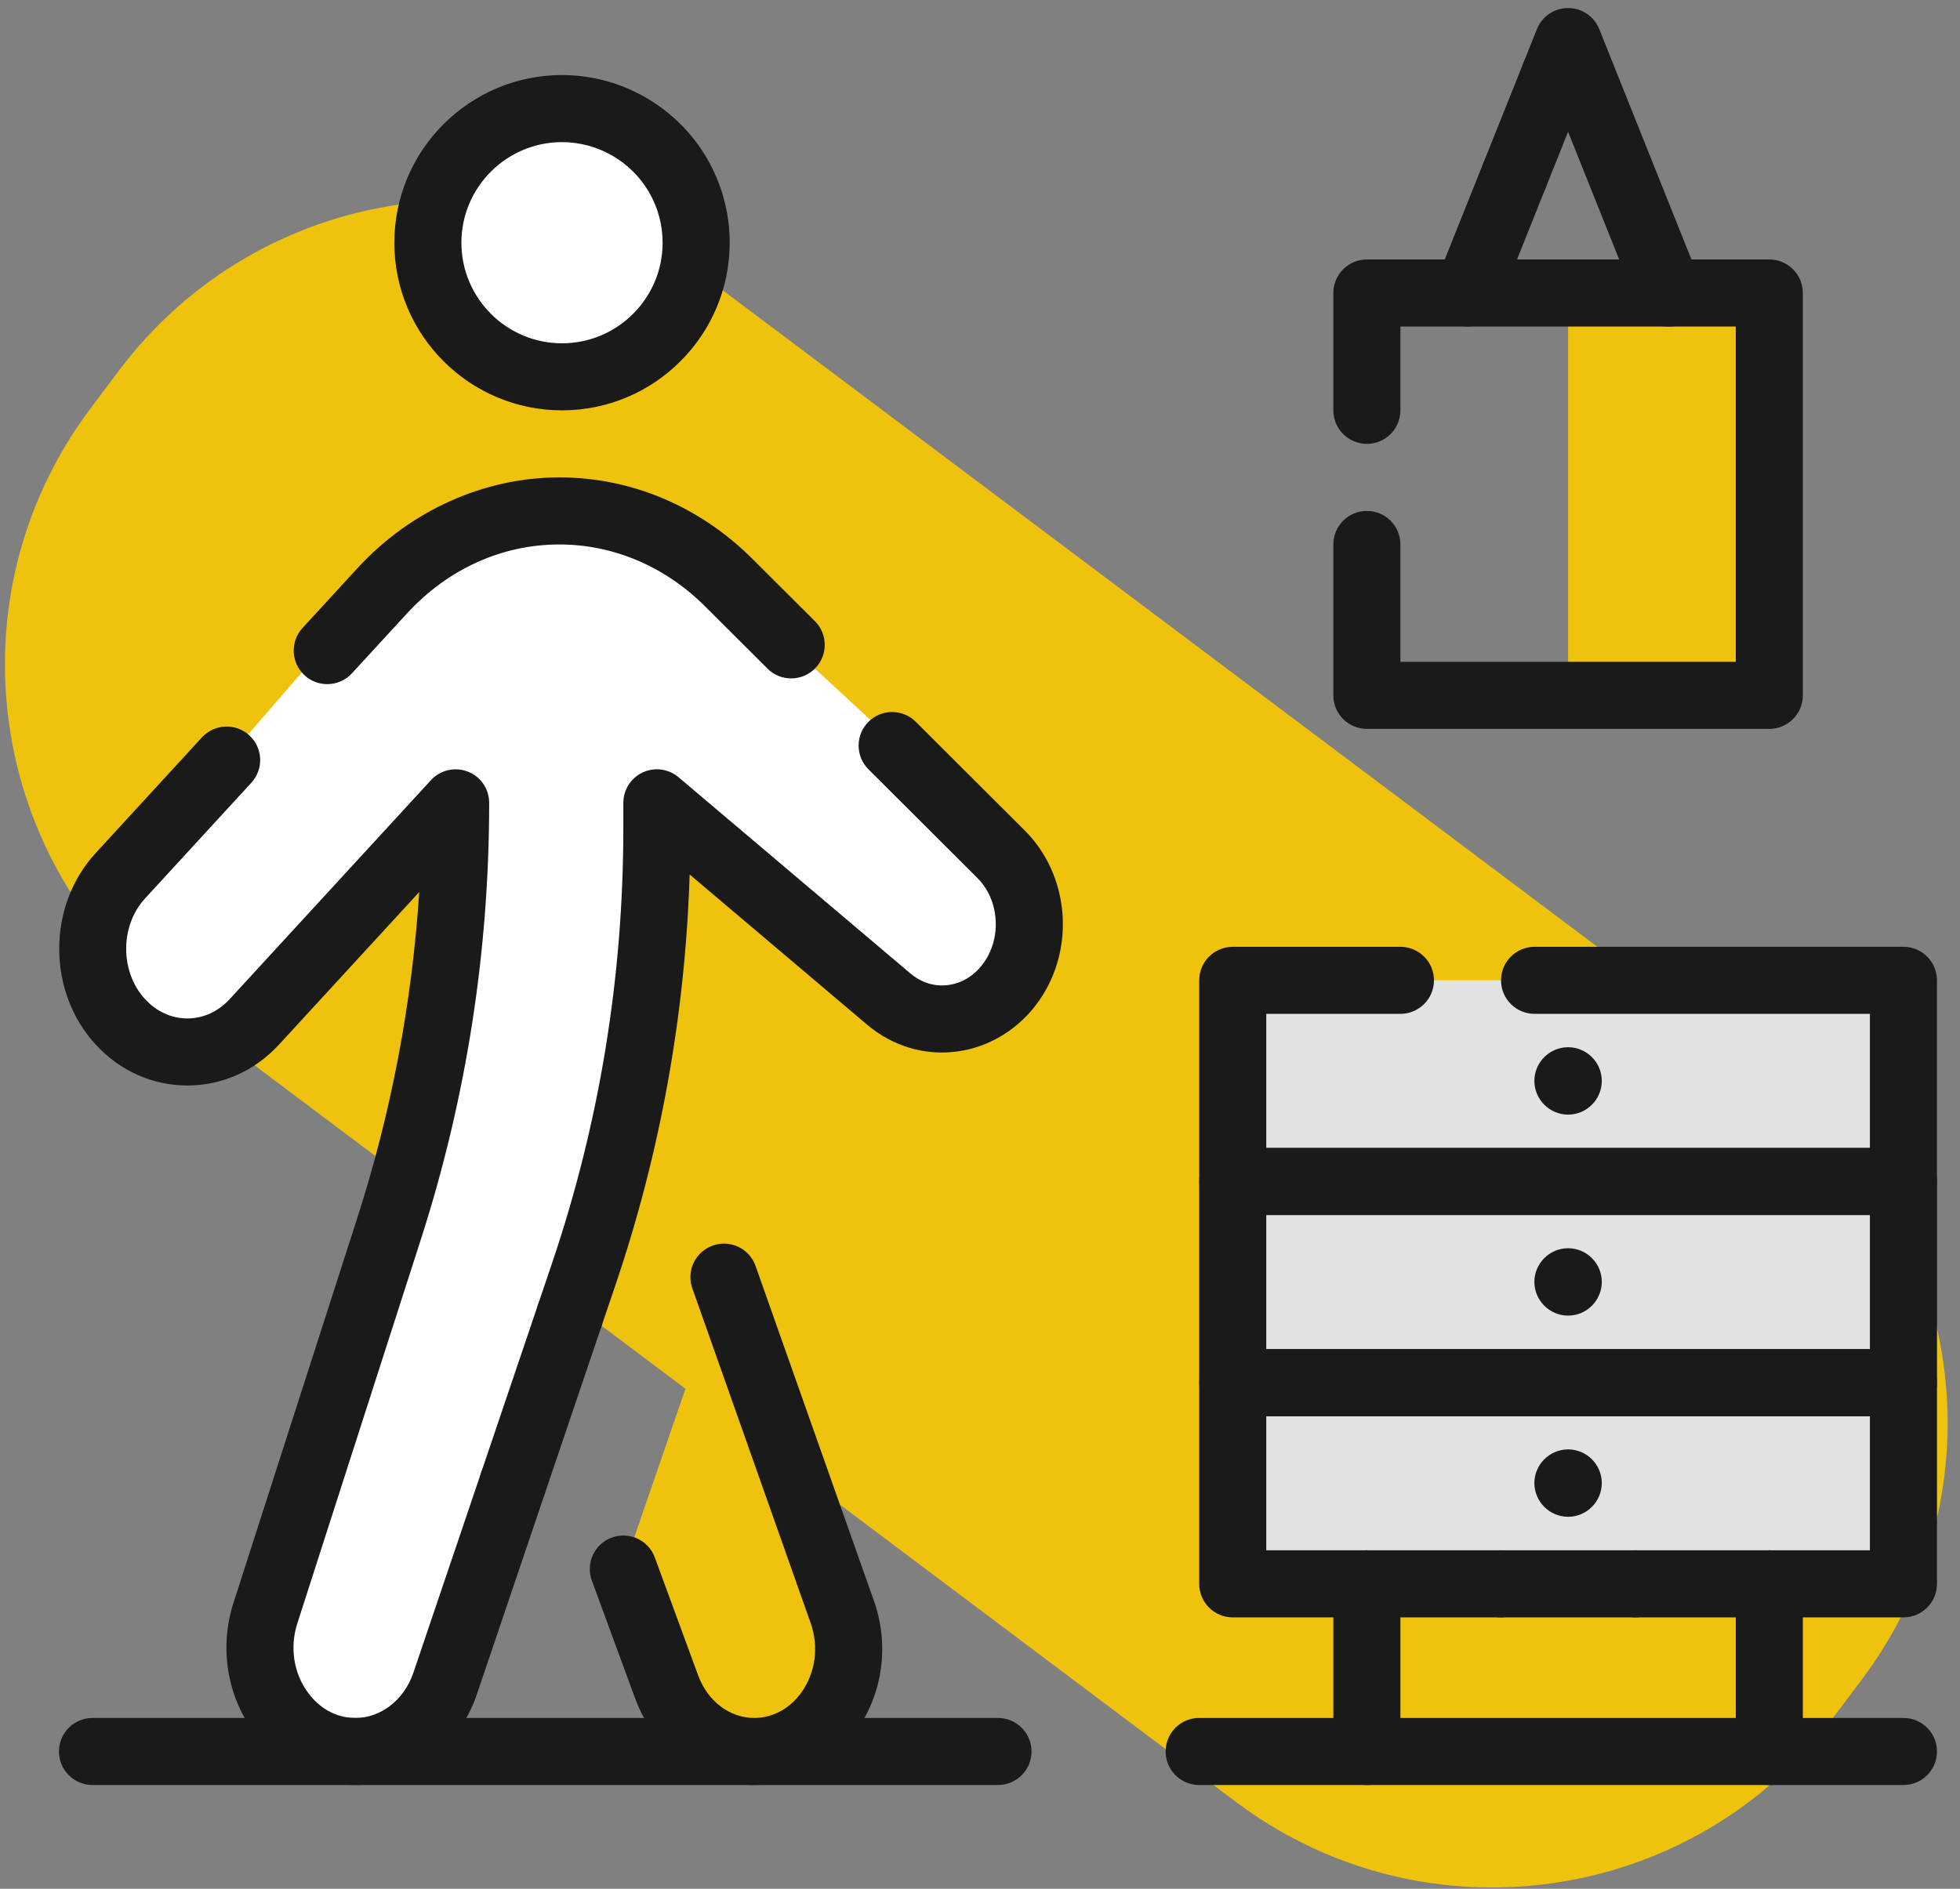
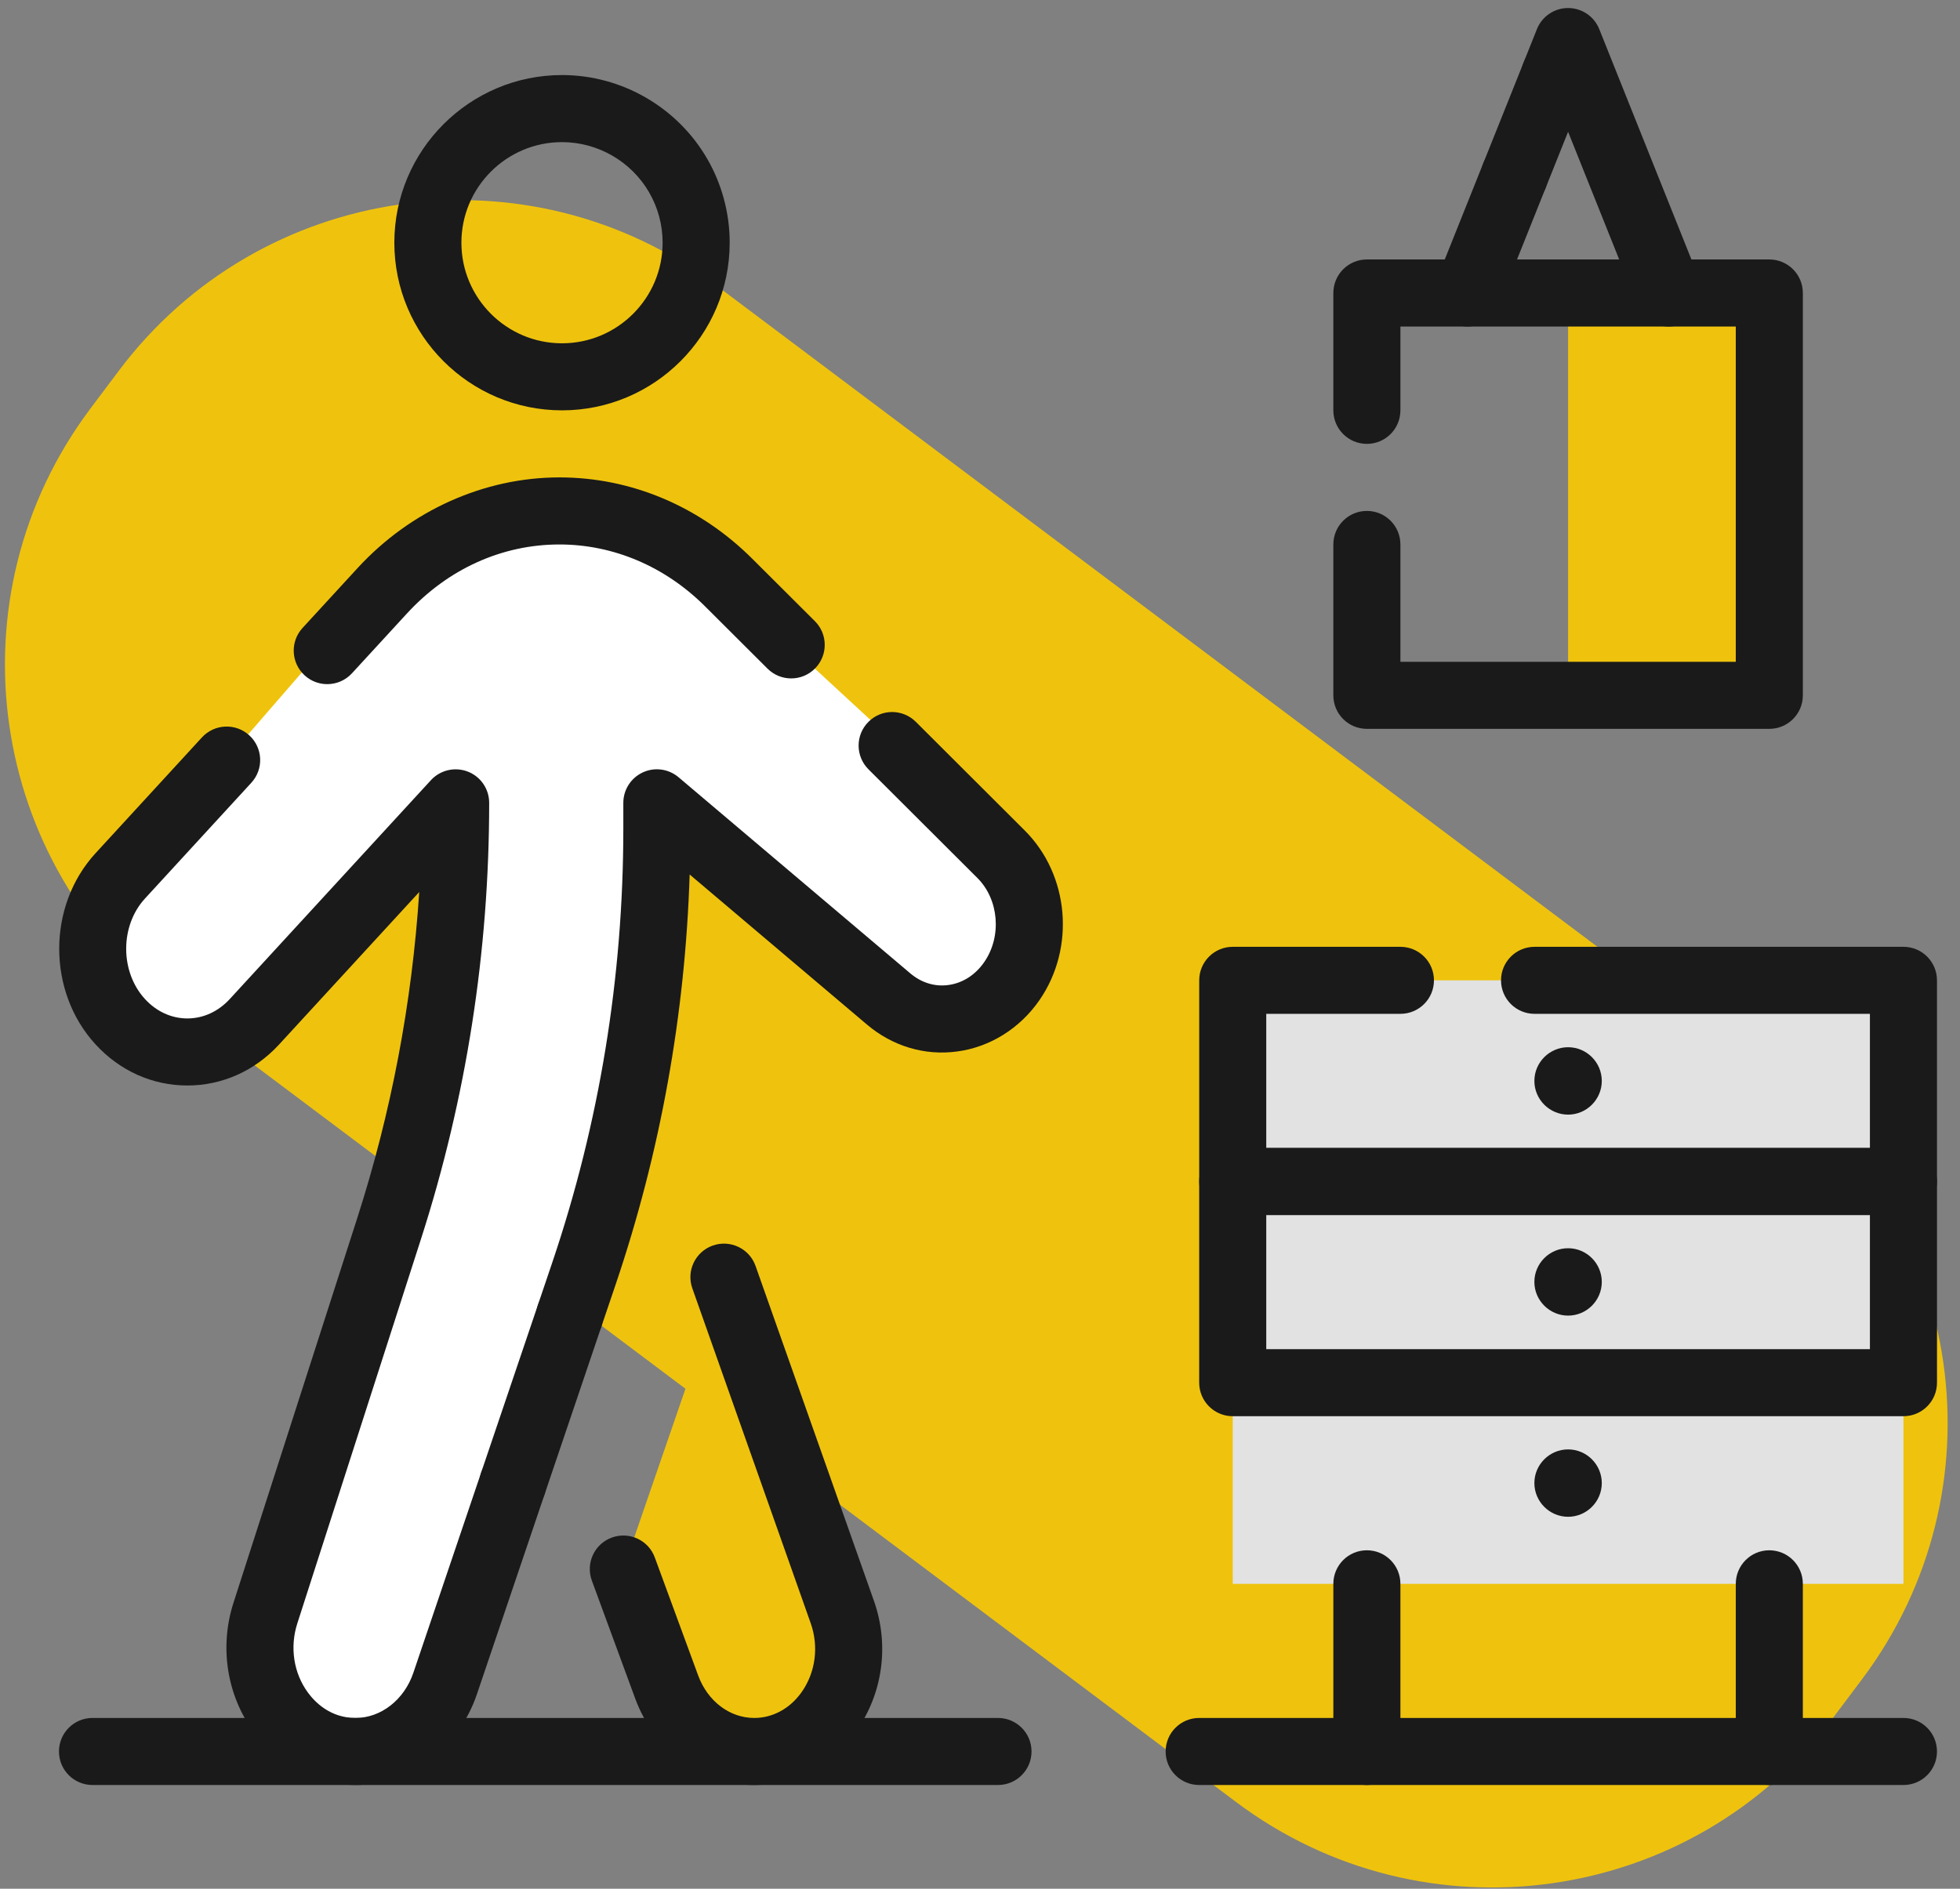
<svg xmlns="http://www.w3.org/2000/svg" width="83px" height="80px" viewBox="0 0 83 80" version="1.1">
  <rect x="0" y="0" width="83" height="80" fill="#808080" stroke="none" />
  <title>home</title>
  <g id="Page-1" stroke="none" stroke-width="1" fill="none" fill-rule="evenodd">
    <g id="Accueil" transform="translate(-654, -728)">
      <g id="services" transform="translate(606, 683)">
        <g id="home" transform="translate(48, 45)">
          <path d="M7.435,42.612 L52.344,76.327 C60.328,82.32 71.659,80.707 77.653,72.723 L78.855,71.122 C84.849,63.137 83.235,51.806 75.252,45.813 L30.342,12.098 C22.358,6.104 11.027,7.718 5.033,15.702 L3.831,17.303 C-2.163,25.288 -0.549,36.618 7.435,42.612" id="Fill-7" fill="#EFC30D" />
-           <path d="M28.604,10.315 C28.604,7.517 26.335,5.248 23.537,5.248 C20.74,5.248 18.472,7.517 18.472,10.315 C18.472,13.112 20.74,15.381 23.537,15.381 C26.335,15.381 28.604,13.112 28.604,10.315" id="Fill-9" fill="#FFFFFF" />
          <path d="M23.538,21.572 L17.346,23.824 L13.406,27.763 L6.089,36.206 L3.837,41.272 L6.089,44.087 L10.029,43.524 L15.095,38.458 L19.035,35.081 L18.472,42.398 L15.658,54.781 L12.843,63.786 L11.155,68.852 L11.717,72.793 C11.717,72.793 13.406,73.918 13.969,73.918 L17.346,73.918 C17.346,73.918 19.035,67.727 19.597,67.727 C20.161,67.727 25.789,49.716 25.789,49.716 L27.478,40.147 L28.041,34.517 L35.358,39.583 L37.609,41.835 L40.424,42.398 L43.238,41.272 L43.238,37.895 L42.675,35.644 L38.172,31.704 L30.855,24.949 L28.041,22.698 L25.226,21.572 L23.538,21.572 Z" id="Fill-11" fill="#FFFFFF" />
          <polygon id="Fill-37" fill="#EFC30D" points="66.404 30.163 73.505 30.163 73.505 13.121 66.404 13.121" />
          <polygon id="Fill-38" fill="#E2E2E2" points="52.203 67.086 80.605 67.086 80.605 41.524 52.203 41.524" />
          <path d="M23.799,6.02 C21.45,6.02 19.539,7.931 19.539,10.28 C19.539,12.63 21.45,14.541 23.799,14.541 C26.149,14.541 28.06,12.63 28.06,10.28 C28.06,9.531 27.863,8.797 27.493,8.157 C27.493,8.155 27.493,8.155 27.493,8.155 C26.733,6.838 25.318,6.02 23.799,6.02 M23.799,17.381 C19.884,17.381 16.699,14.195 16.699,10.28 C16.699,6.365 19.884,3.179 23.799,3.179 C26.33,3.179 28.687,4.542 29.953,6.734 C30.572,7.808 30.9,9.033 30.9,10.28 C30.9,14.195 27.715,17.381 23.799,17.381" id="Fill-108" fill="#1A1A1A" />
          <path d="M80.606,75.607 L50.781,75.607 C49.997,75.607 49.361,74.973 49.361,74.187 C49.361,73.402 49.997,72.767 50.781,72.767 L80.606,72.767 C81.39,72.767 82.025,73.402 82.025,74.187 C82.025,74.973 81.39,75.607 80.606,75.607" id="Fill-109" fill="#1A1A1A" />
          <path d="M42.261,75.607 L3.917,75.607 C3.133,75.607 2.497,74.973 2.497,74.187 C2.497,73.402 3.133,72.767 3.917,72.767 L42.261,72.767 C43.045,72.767 43.682,73.402 43.682,74.187 C43.682,74.973 43.045,75.607 42.261,75.607" id="Fill-110" fill="#1A1A1A" />
          <path d="M13.858,28.978 C13.514,28.978 13.171,28.855 12.898,28.604 C12.319,28.073 12.282,27.174 12.813,26.597 L15.143,24.061 C17.385,21.621 20.501,20.221 23.69,20.221 C26.729,20.221 29.631,21.446 31.861,23.671 L34.508,26.31 C35.063,26.863 35.064,27.763 34.51,28.318 C33.956,28.874 33.057,28.874 32.502,28.321 L29.855,25.681 C28.161,23.991 25.972,23.062 23.69,23.062 C21.258,23.062 18.966,24.099 17.234,25.984 L14.904,28.519 C14.624,28.824 14.242,28.978 13.858,28.978" id="Fill-111" fill="#1A1A1A" />
          <path d="M24.125,57.145 C23.975,57.145 23.821,57.122 23.67,57.07 C22.927,56.819 22.529,56.014 22.78,55.27 L23.379,53.499 C25.381,47.586 26.396,41.393 26.396,35.091 L26.396,34.005 C26.396,33.452 26.717,32.95 27.219,32.717 C27.721,32.483 28.312,32.565 28.734,32.921 L38.55,41.23 C39.015,41.624 39.586,41.802 40.159,41.722 C40.764,41.642 41.304,41.296 41.682,40.747 C42.431,39.661 42.302,38.098 41.39,37.189 L36.776,32.585 C36.222,32.031 36.22,31.132 36.774,30.577 C37.327,30.02 38.226,30.02 38.783,30.575 L43.396,35.178 C45.279,37.055 45.548,40.144 44.021,42.358 C43.194,43.558 41.924,44.353 40.535,44.537 C39.158,44.725 37.802,44.316 36.715,43.399 L29.205,37.041 C29.017,42.981 27.964,48.815 26.07,54.409 L25.47,56.179 C25.27,56.773 24.717,57.145 24.125,57.145" id="Fill-112" fill="#1A1A1A" />
          <path d="M21.721,64.246 C21.57,64.246 21.417,64.222 21.266,64.171 C20.523,63.92 20.124,63.113 20.376,62.371 L22.78,55.27 C23.033,54.526 23.839,54.129 24.581,54.38 C25.324,54.631 25.722,55.437 25.47,56.18 L23.066,63.28 C22.866,63.873 22.313,64.246 21.721,64.246" id="Fill-113" fill="#1A1A1A" />
          <path d="M15.055,75.607 C13.354,75.607 11.782,74.788 10.74,73.359 C9.606,71.803 9.286,69.76 9.885,67.896 L15.128,51.596 C16.568,47.12 17.447,42.488 17.753,37.783 L11.821,44.239 C10.789,45.361 9.409,45.978 7.934,45.978 L7.934,45.978 C6.459,45.978 5.079,45.361 4.048,44.239 C1.994,42.004 1.994,38.369 4.049,36.136 L8.552,31.233 C9.083,30.658 9.981,30.617 10.559,31.149 C11.136,31.68 11.174,32.576 10.643,33.155 L6.14,38.058 C5.078,39.212 5.078,41.162 6.14,42.317 C6.626,42.847 7.263,43.138 7.934,43.138 L7.934,43.138 C8.605,43.138 9.242,42.847 9.729,42.317 L18.25,33.044 C18.647,32.613 19.268,32.472 19.811,32.683 C20.357,32.895 20.715,33.42 20.715,34.006 C20.715,40.305 19.745,46.515 17.833,52.464 L12.589,68.767 C12.267,69.769 12.433,70.862 13.035,71.686 C13.329,72.09 13.983,72.767 15.055,72.767 C16.133,72.767 17.118,71.997 17.505,70.852 L20.376,62.372 C20.629,61.628 21.435,61.228 22.177,61.481 C22.92,61.731 23.318,62.539 23.066,63.281 L20.195,71.763 C19.416,74.063 17.351,75.607 15.055,75.607" id="Fill-114" fill="#1A1A1A" />
          <path d="M26.396,66.46 L28.232,71.455 C28.839,73.105 30.308,74.187 31.941,74.187 C34.744,74.187 36.676,71.127 35.669,68.28 L30.656,54.096" id="Fill-115" fill="#EFC30D" />
          <path d="M31.941,75.607 C29.696,75.607 27.717,74.169 26.899,71.945 L25.063,66.949 C24.793,66.213 25.17,65.397 25.907,65.127 C26.644,64.858 27.46,65.232 27.729,65.97 L29.565,70.966 C29.967,72.06 30.9,72.767 31.941,72.767 C32.723,72.767 33.454,72.369 33.945,71.675 C34.537,70.837 34.681,69.745 34.33,68.752 L29.318,54.569 C29.056,53.829 29.444,53.019 30.184,52.757 C30.925,52.497 31.735,52.883 31.996,53.623 L37.008,67.806 C37.666,69.665 37.388,71.726 36.264,73.315 C35.233,74.772 33.658,75.607 31.941,75.607" id="Fill-116" fill="#1A1A1A" />
          <path d="M57.883,75.607 C57.098,75.607 56.463,74.973 56.463,74.187 L56.463,67.086 C56.463,66.302 57.098,65.665 57.883,65.665 C58.668,65.665 59.303,66.302 59.303,67.086 L59.303,74.187 C59.303,74.973 58.668,75.607 57.883,75.607" id="Fill-117" fill="#1A1A1A" />
          <path d="M74.925,75.607 C74.14,75.607 73.505,74.973 73.505,74.187 L73.505,67.086 C73.505,66.302 74.14,65.665 74.925,65.665 C75.709,65.665 76.345,66.302 76.345,67.086 L76.345,74.187 C76.345,74.973 75.709,75.607 74.925,75.607" id="Fill-118" fill="#1A1A1A" />
-           <path d="M69.244,68.507 L63.563,68.507 C62.779,68.507 62.143,67.872 62.143,67.087 C62.143,66.301 62.779,65.666 63.563,65.666 L69.244,65.666 C70.029,65.666 70.665,66.301 70.665,67.087 C70.665,67.872 70.029,68.507 69.244,68.507" id="Fill-119" fill="#1A1A1A" />
-           <path d="M80.606,68.507 L69.244,68.507 C68.461,68.507 67.824,67.872 67.824,67.087 C67.824,66.301 68.461,65.666 69.244,65.666 L79.185,65.666 L79.185,59.985 L53.622,59.985 L53.622,65.666 L63.563,65.666 C64.348,65.666 64.983,66.301 64.983,67.087 C64.983,67.872 64.348,68.507 63.563,68.507 L52.203,68.507 C51.418,68.507 50.783,67.872 50.783,67.087 L50.783,58.565 C50.783,57.781 51.418,57.145 52.203,57.145 L80.606,57.145 C81.39,57.145 82.025,57.781 82.025,58.565 L82.025,67.087 C82.025,67.872 81.39,68.507 80.606,68.507" id="Fill-120" fill="#1A1A1A" />
          <path d="M53.622,57.145 L79.185,57.145 L79.185,51.465 L53.622,51.465 L53.622,57.145 Z M80.605,59.986 L52.203,59.986 C51.418,59.986 50.782,59.35 50.782,58.565 L50.782,50.045 C50.782,49.26 51.418,48.625 52.203,48.625 L80.605,48.625 C81.39,48.625 82.026,49.26 82.026,50.045 L82.026,58.565 C82.026,59.35 81.39,59.986 80.605,59.986 L80.605,59.986 Z" id="Fill-121" fill="#1A1A1A" />
          <path d="M80.606,51.465 L52.203,51.465 C51.418,51.465 50.783,50.83 50.783,50.045 L50.783,41.523 C50.783,40.739 51.418,40.104 52.203,40.104 L59.303,40.104 C60.087,40.104 60.724,40.739 60.724,41.523 C60.724,42.309 60.087,42.943 59.303,42.943 L53.622,42.943 L53.622,48.625 L79.185,48.625 L79.185,42.943 L64.984,42.943 C64.199,42.943 63.564,42.309 63.564,41.523 C63.564,40.739 64.199,40.104 64.984,40.104 L80.606,40.104 C81.39,40.104 82.025,40.739 82.025,41.523 L82.025,50.045 C82.025,50.83 81.39,51.465 80.606,51.465" id="Fill-122" fill="#1A1A1A" />
          <path d="M66.404,45.784 L66.417,45.784 L66.404,45.784 Z M67.817,45.784 L67.831,45.784 L67.817,45.784 Z M66.404,47.212 C65.62,47.212 64.976,46.569 64.976,45.784 C64.976,44.998 65.62,44.357 66.404,44.357 C67.189,44.357 67.831,44.998 67.831,45.784 C67.831,46.569 67.189,47.212 66.404,47.212 L66.404,47.212 Z" id="Fill-123" fill="#1A1A1A" />
          <path d="M66.404,54.298 L66.417,54.298 L66.404,54.298 Z M67.817,54.298 L67.831,54.298 L67.817,54.298 Z M66.404,55.725 C65.62,55.725 64.976,55.084 64.976,54.298 C64.976,53.512 65.62,52.871 66.404,52.871 C67.189,52.871 67.831,53.512 67.831,54.298 C67.831,55.084 67.189,55.725 66.404,55.725 L66.404,55.725 Z" id="Fill-124" fill="#1A1A1A" />
          <path d="M66.404,62.819 L66.417,62.819 L66.404,62.819 Z M67.817,62.819 L67.831,62.819 L67.817,62.819 Z M66.404,64.246 C65.62,64.246 64.976,63.604 64.976,62.819 C64.976,62.033 65.62,61.392 66.404,61.392 C67.189,61.392 67.831,62.033 67.831,62.819 C67.831,63.604 67.189,64.246 66.404,64.246 L66.404,64.246 Z" id="Fill-125" fill="#1A1A1A" />
          <path d="M74.925,30.872 L57.883,30.872 C57.099,30.872 56.463,30.238 56.463,29.453 L56.463,23.061 C56.463,22.277 57.099,21.641 57.883,21.641 C58.667,21.641 59.303,22.277 59.303,23.061 L59.303,28.032 L73.505,28.032 L73.505,13.831 L59.303,13.831 L59.303,17.381 C59.303,18.166 58.667,18.801 57.883,18.801 C57.099,18.801 56.463,18.166 56.463,17.381 L56.463,12.411 C56.463,11.625 57.099,10.99 57.883,10.99 L74.925,10.99 C75.709,10.99 76.345,11.625 76.345,12.411 L76.345,29.453 C76.345,30.238 75.709,30.872 74.925,30.872" id="Fill-126" fill="#1A1A1A" />
          <path d="M62.143,13.831 C61.968,13.831 61.79,13.798 61.616,13.729 C60.888,13.438 60.533,12.612 60.824,11.884 L62.813,6.912 C63.104,6.184 63.929,5.829 64.66,6.121 C65.388,6.413 65.742,7.239 65.45,7.967 L63.463,12.937 C63.24,13.494 62.707,13.831 62.143,13.831" id="Fill-127" fill="#1A1A1A" />
          <path d="M64.131,8.86 C63.956,8.86 63.778,8.828 63.604,8.76 C62.876,8.468 62.521,7.641 62.813,6.913 L64.518,2.652 C64.809,1.923 65.632,1.565 66.364,1.86 C67.092,2.152 67.446,2.979 67.154,3.706 L65.45,7.967 C65.228,8.523 64.695,8.86 64.131,8.86" id="Fill-128" fill="#1A1A1A" />
          <path d="M70.665,13.831 C70.101,13.831 69.568,13.494 69.346,12.937 L66.007,4.59 C65.776,4.62 65.539,4.591 65.309,4.498 C64.58,4.207 64.226,3.381 64.517,2.653 L65.085,1.232 C65.301,0.693 65.823,0.34 66.404,0.34 C66.985,0.34 67.507,0.693 67.723,1.232 L71.984,11.884 C72.275,12.612 71.921,13.438 71.192,13.729 C71.019,13.798 70.841,13.831 70.665,13.831" id="Fill-129" fill="#1A1A1A" />
        </g>
      </g>
    </g>
  </g>
</svg>